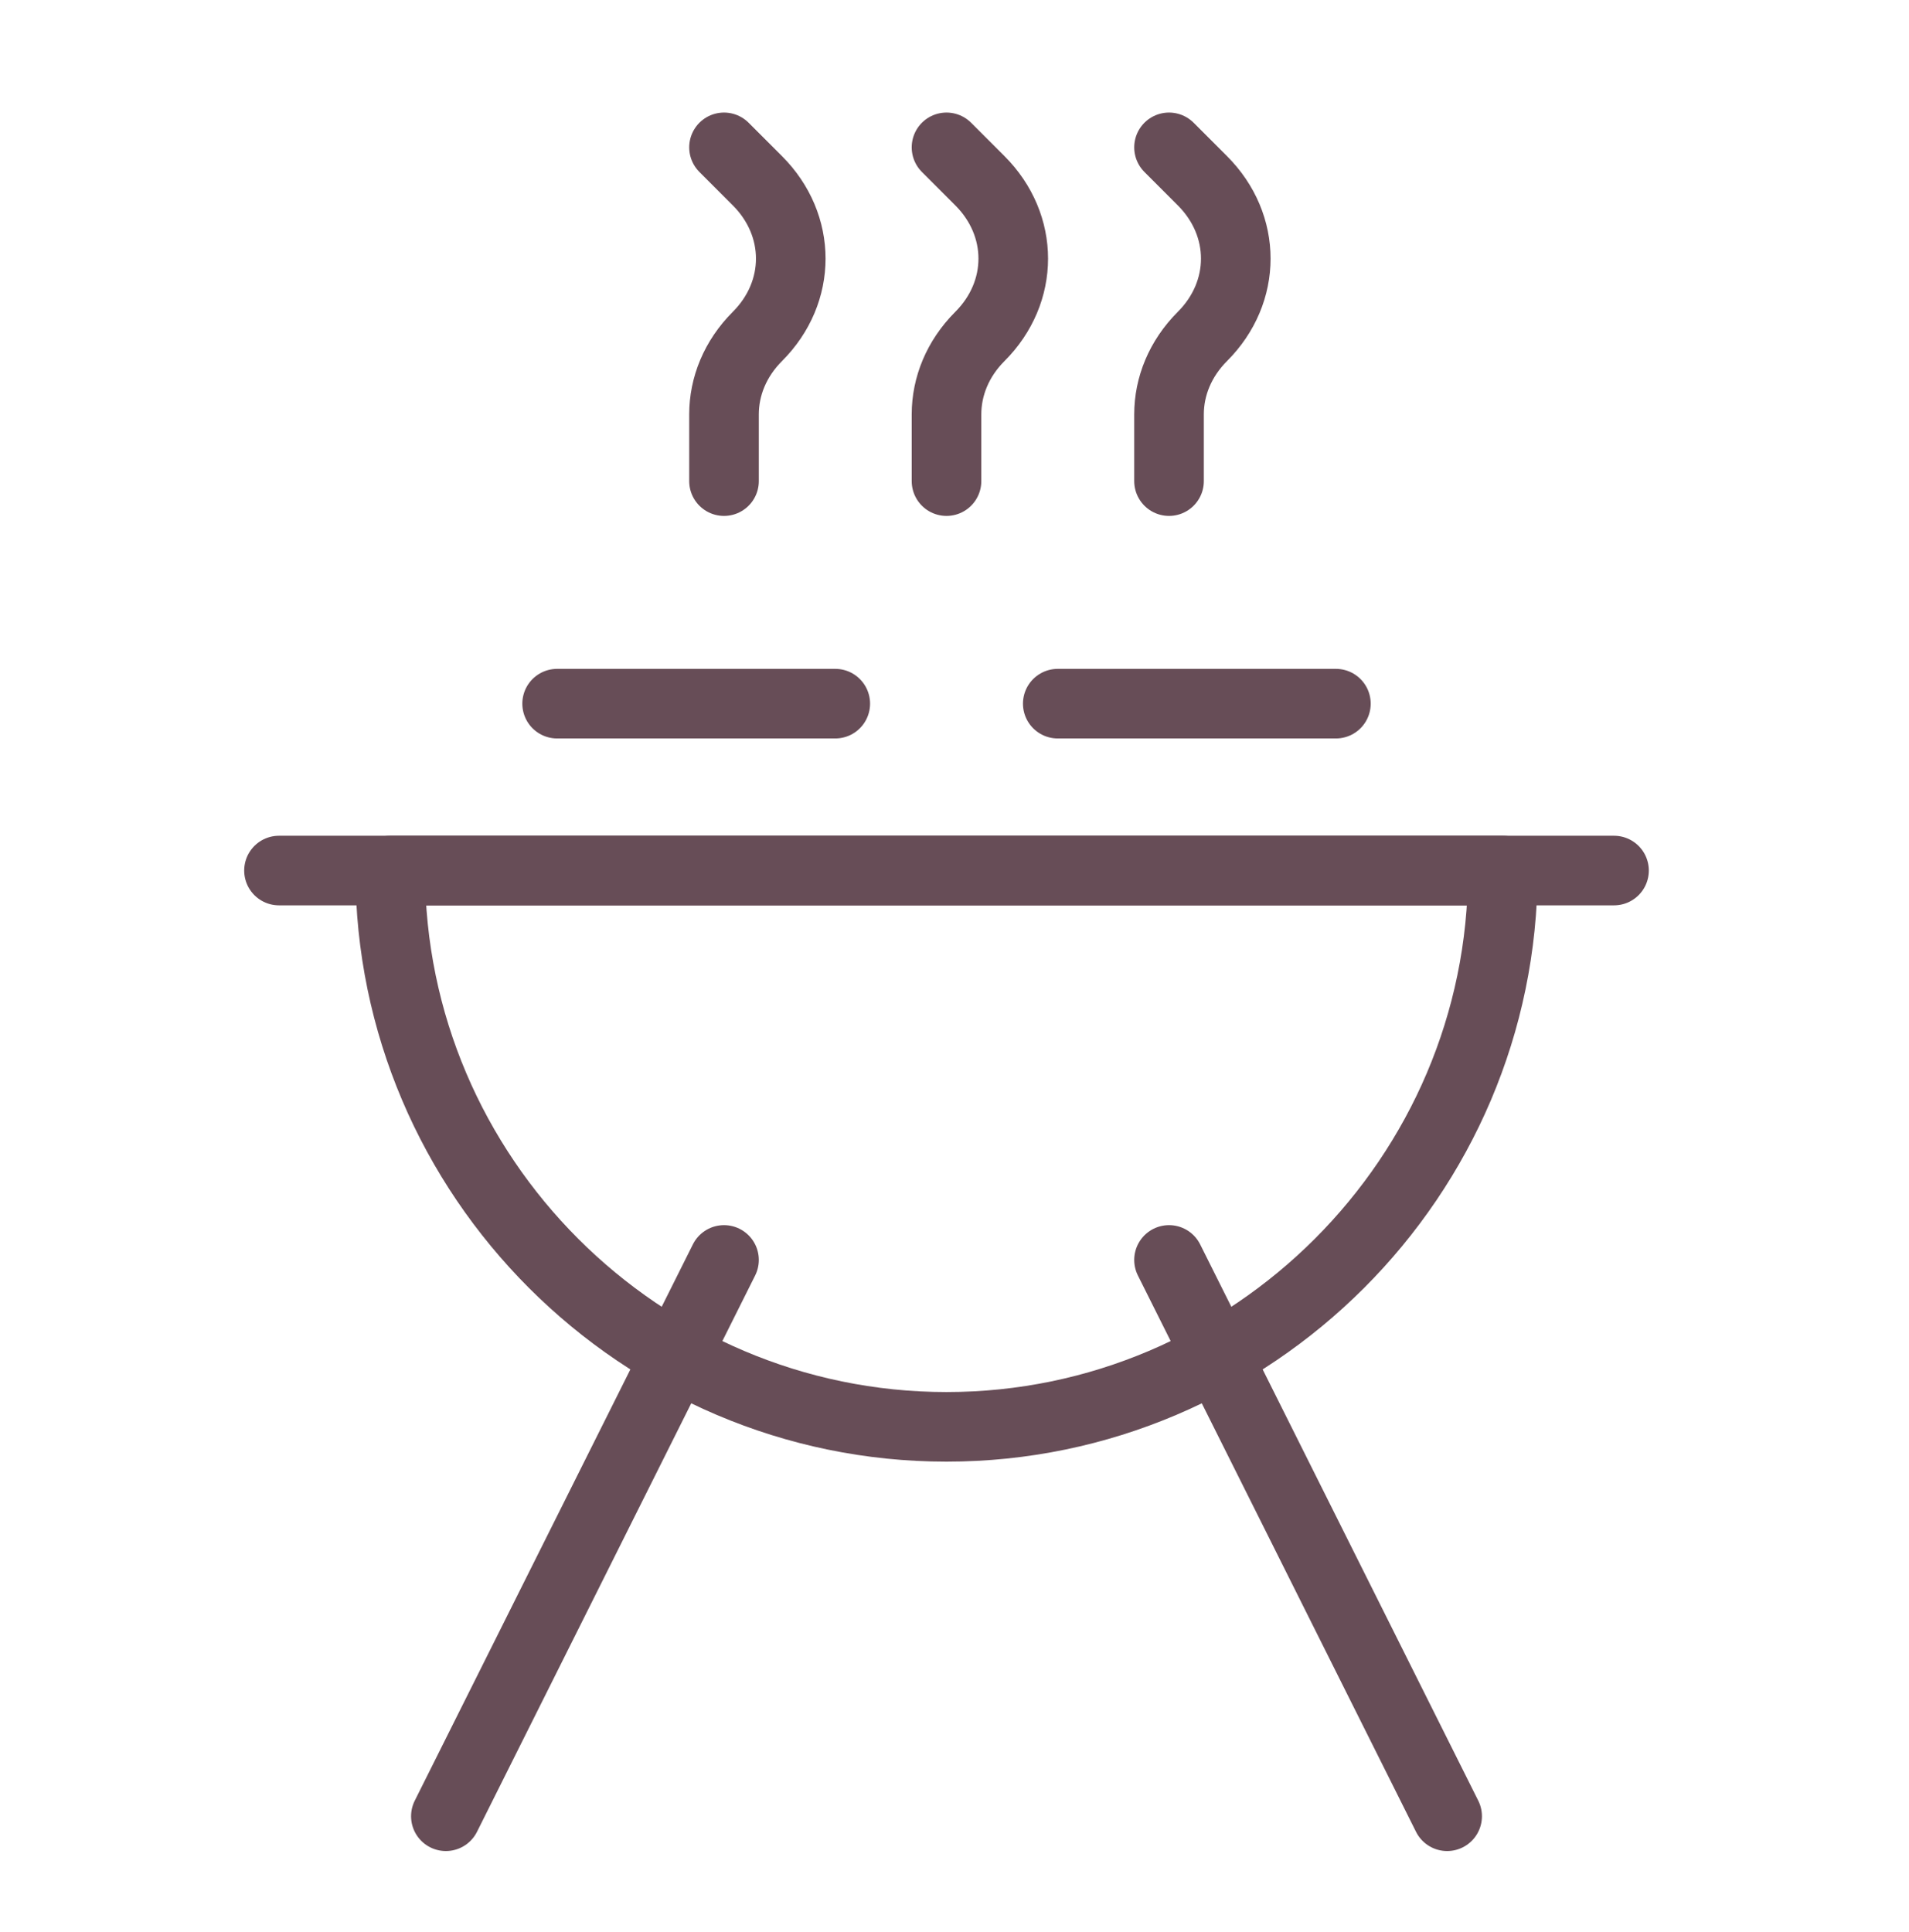
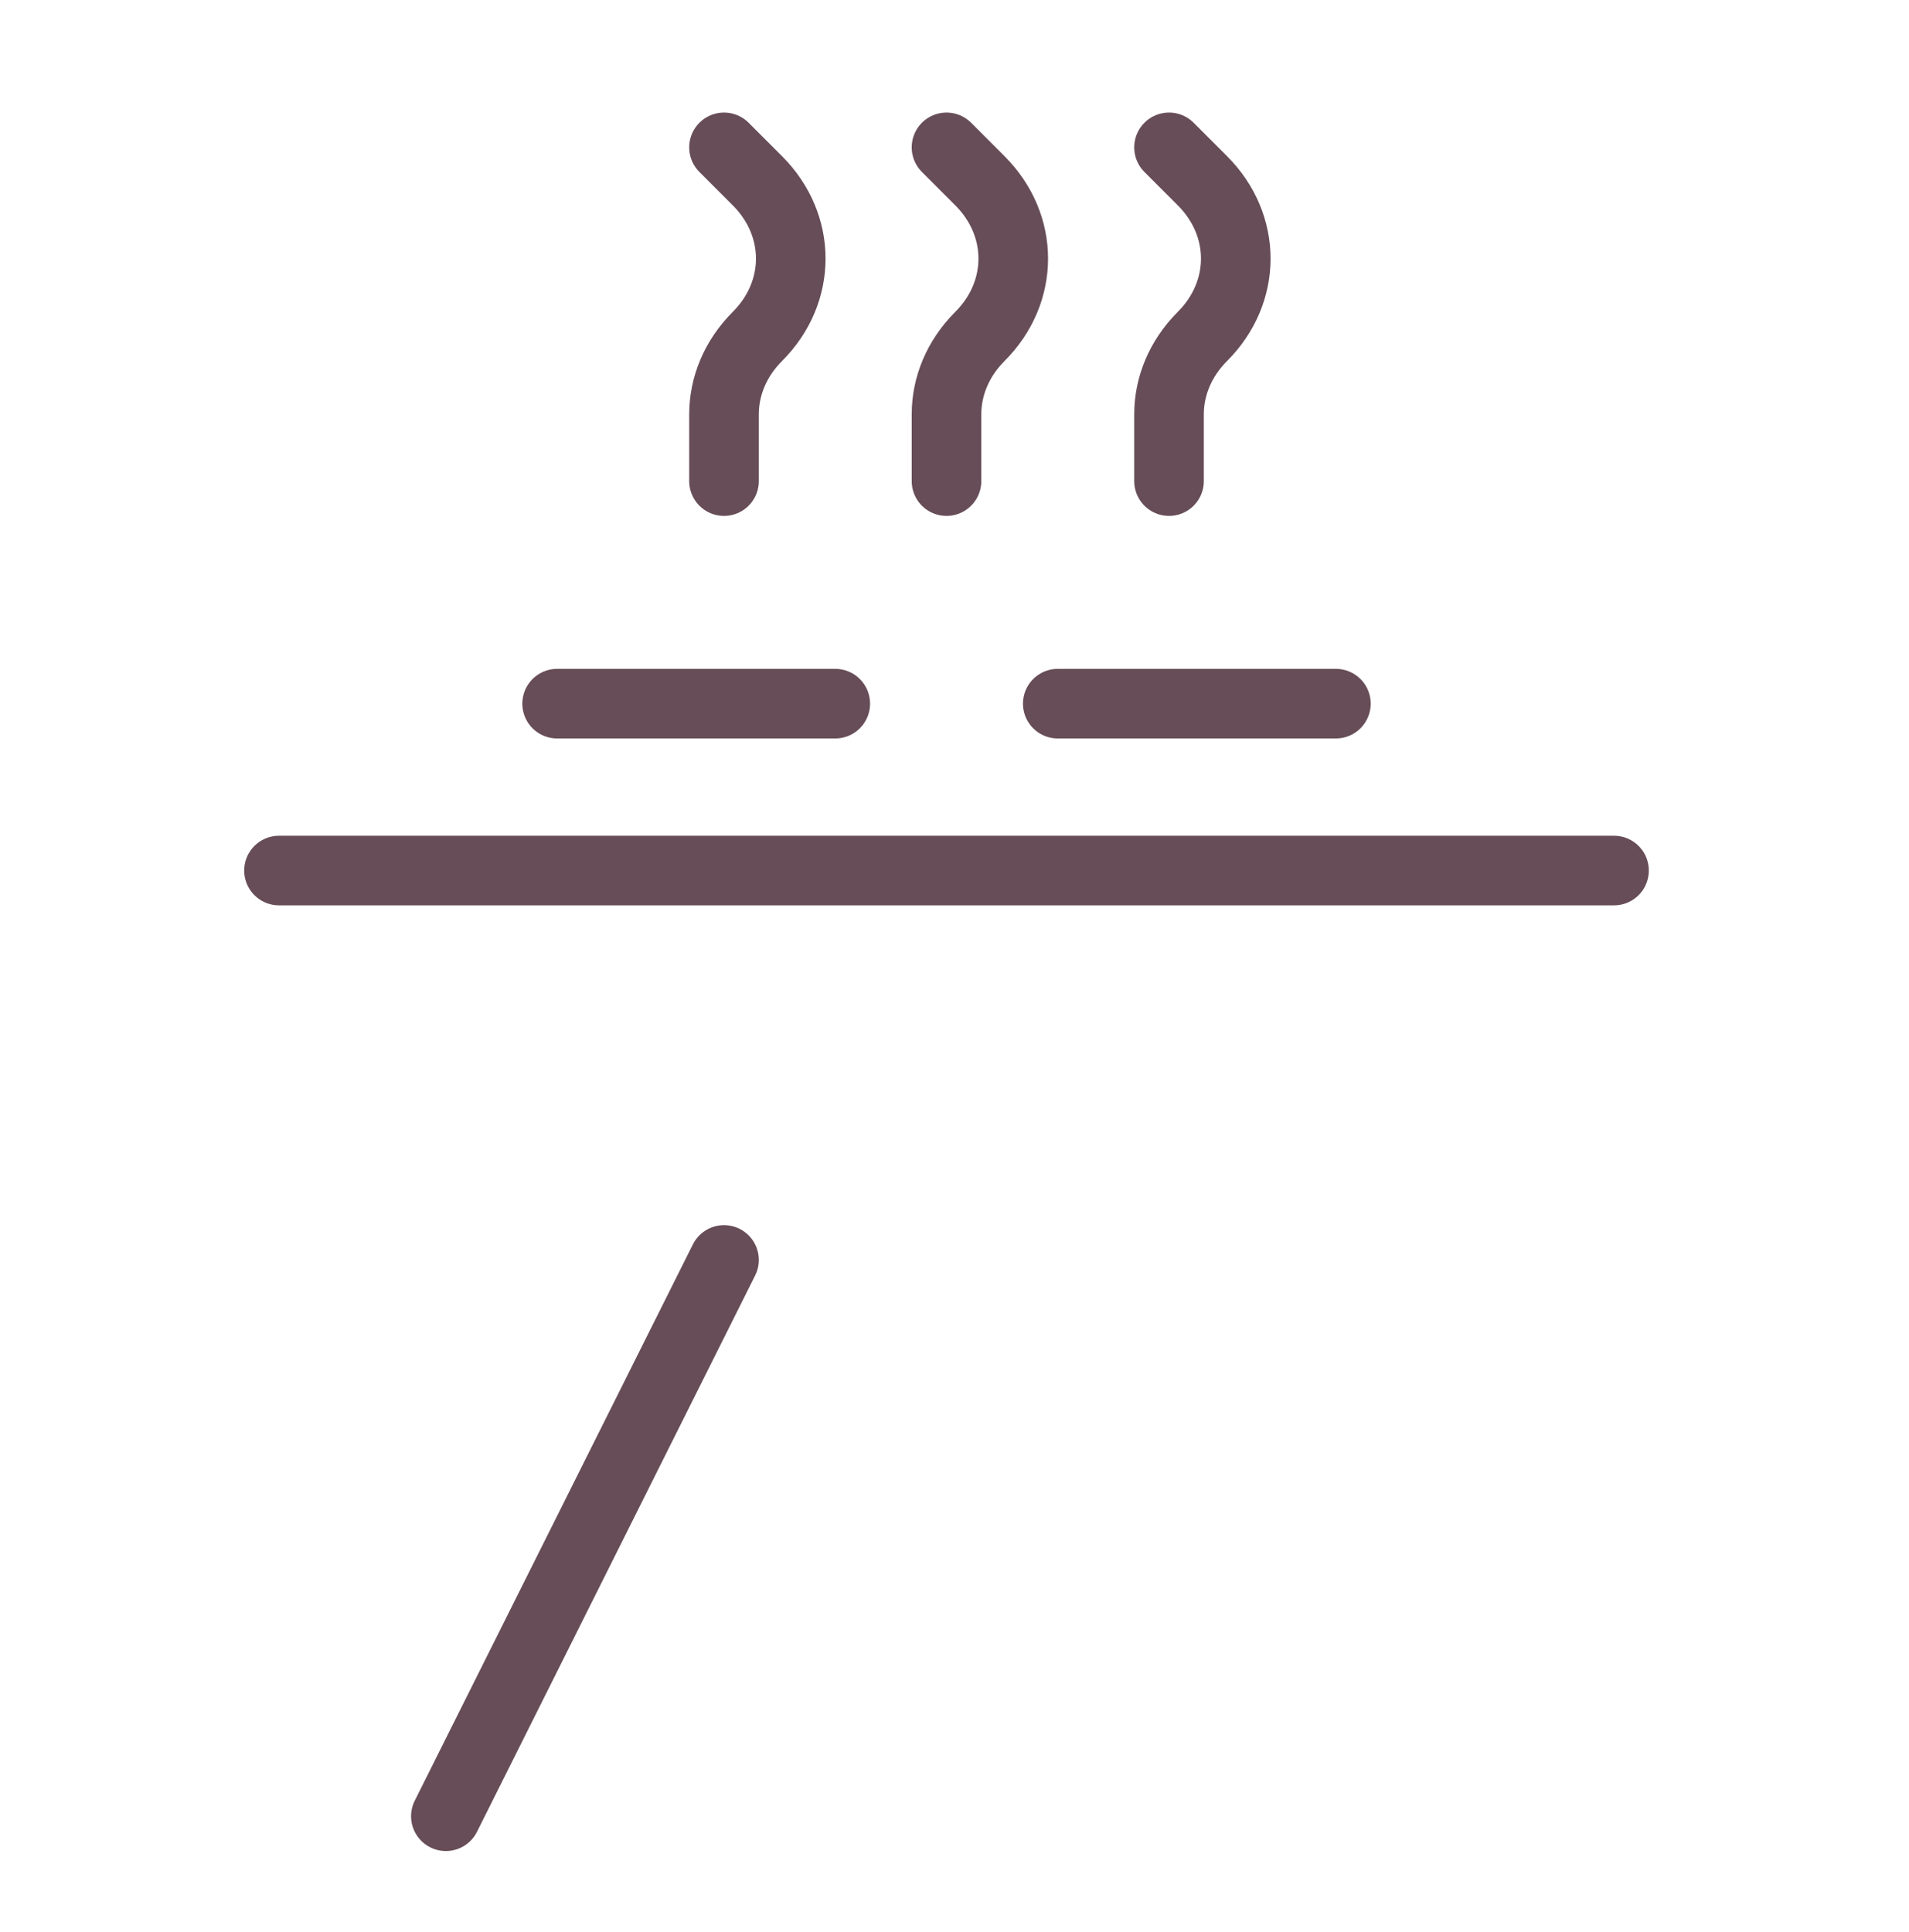
<svg xmlns="http://www.w3.org/2000/svg" version="1.1" id="Capa_1" x="0px" y="0px" viewBox="0 0 96 97.149" style="enable-background:new 0 0 96 97.149;" xml:space="preserve">
  <style type="text/css">
	.st0{fill:none;stroke:#674D57;stroke-width:3.5;stroke-linecap:round;stroke-linejoin:round;stroke-miterlimit:2.613;}
</style>
  <g>
-     <path class="st0" d="M19.625,43.776c0,15.386,12.588,27.974,27.974,27.974c15.385,0,27.974-12.588,27.974-27.974H19.625   z" />
    <line class="st0" x1="14.03" y1="43.776" x2="81.166" y2="43.776" />
-     <line class="st0" x1="58.788" y1="63.357" x2="72.774" y2="91.331" />
    <line class="st0" x1="22.422" y1="91.331" x2="36.409" y2="63.357" />
    <line class="st0" x1="28.017" y1="35.384" x2="42.004" y2="35.384" />
    <line class="st0" x1="53.193" y1="35.384" x2="67.18" y2="35.384" />
    <path class="st0" d="M36.409,7.41l1.678,1.678c2.238,2.238,2.238,5.595,0,7.832l0,0   c-1.119,1.119-1.678,2.518-1.678,3.916v3.357" />
    <path class="st0" d="M47.598,7.41l1.678,1.678c2.238,2.238,2.238,5.595,0,7.832l0,0   c-1.119,1.119-1.678,2.518-1.678,3.916v3.357" />
    <path class="st0" d="M58.788,7.41l1.678,1.678c2.238,2.238,2.238,5.595,0,7.832l0,0   c-1.119,1.119-1.678,2.518-1.678,3.916v3.357" />
  </g>
</svg>